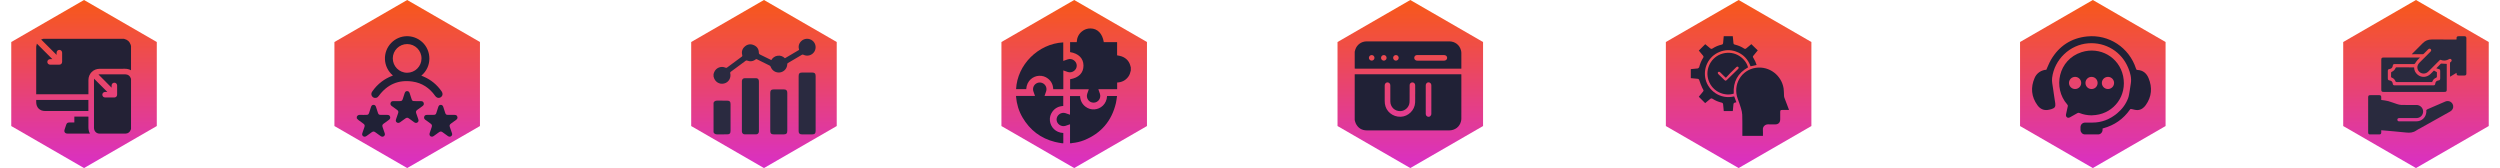
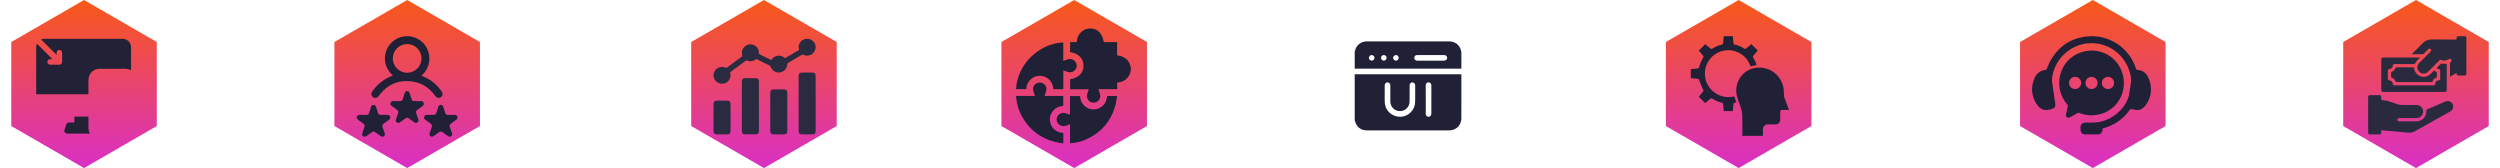
<svg xmlns="http://www.w3.org/2000/svg" width="967" height="65" viewBox="0 0 967 65" fill="none">
  <path d="M415.5 0L443.646 16.25V48.75L415.5 65L387.354 48.75V16.25L415.5 0Z" fill="url(#paint0_linear_59_22696)" />
  <path d="M437.39 27.312C437.198 28.177 436.93 29.006 436.389 29.724C435.328 31.129 433.902 31.831 432.113 31.922C432.113 32.767 432.113 33.616 432.113 34.495C429.677 34.495 427.286 34.495 424.834 34.495C425.057 35.132 425.274 35.708 425.461 36.295C425.997 37.973 424.789 39.671 423.055 39.706C421.256 39.742 419.977 38.013 420.538 36.285C420.725 35.708 420.937 35.142 421.154 34.52C418.723 34.52 416.332 34.52 413.921 34.52C413.921 33.201 413.921 31.922 413.921 30.649C417.262 30.082 419.107 28.192 419.092 25.361C419.077 22.576 417.202 20.691 413.911 20.155C413.911 18.891 413.911 17.623 413.911 16.308C414.755 16.308 415.599 16.308 416.474 16.308C416.56 14.615 417.181 13.22 418.475 12.164C419.451 11.37 420.578 10.976 421.842 11.001C424.541 11.052 426.406 12.973 426.947 16.288C427.791 16.288 428.64 16.288 429.49 16.288C430.339 16.288 431.193 16.288 432.093 16.288C432.093 18.017 432.093 19.73 432.093 21.404C432.719 21.54 433.311 21.606 433.857 21.808C435.732 22.5 436.9 23.835 437.319 25.806C437.339 25.902 437.375 25.998 437.4 26.089C437.39 26.504 437.39 26.908 437.39 27.312Z" fill="#202136" />
  <path d="M410.767 55.411C409.877 55.244 408.978 55.128 408.098 54.906C402.553 53.526 398.368 50.321 395.492 45.403C394.061 42.946 393.263 40.278 393.01 37.447C393.005 37.376 393 37.3 393 37.23C393 37.204 393.015 37.179 393.04 37.113C395.446 37.113 397.868 37.113 400.339 37.113C400.117 36.477 399.9 35.895 399.708 35.309C399.349 34.197 399.758 33.019 400.708 32.367C401.664 31.715 402.907 31.766 403.817 32.493C404.661 33.171 404.985 34.283 404.636 35.344C404.449 35.915 404.242 36.487 404.024 37.108C406.466 37.108 408.851 37.108 411.267 37.108C411.267 38.417 411.267 39.681 411.267 40.99C409.503 41.081 408.048 41.794 407.017 43.26C406.299 44.276 405.99 45.423 406.102 46.662C406.329 49.123 408.265 51.302 411.288 51.438C411.288 52.758 411.288 54.082 411.288 55.406C411.111 55.411 410.939 55.411 410.767 55.411Z" fill="#202136" />
  <path d="M413.886 55.411C413.886 52.985 413.886 50.559 413.886 48.067C413.269 48.279 412.693 48.491 412.112 48.678C410.489 49.189 408.735 47.966 408.684 46.298C408.639 44.569 410.413 43.235 412.086 43.755C412.678 43.937 413.254 44.16 413.876 44.372C413.876 41.946 413.876 39.565 413.876 37.149C415.18 37.149 416.453 37.149 417.768 37.149C417.854 38.852 418.531 40.278 419.936 41.314C420.952 42.062 422.099 42.395 423.358 42.304C425.683 42.138 428.039 40.348 428.221 37.139C429.469 37.139 430.718 37.139 432.067 37.139C431.926 38.064 431.85 38.984 431.638 39.873C430 46.793 425.885 51.61 419.274 54.254C417.793 54.845 416.241 55.184 414.649 55.34C414.568 55.351 414.487 55.386 414.406 55.411C414.234 55.411 414.063 55.411 413.886 55.411Z" fill="#202136" />
  <path d="M411.293 34.495C409.968 34.495 408.705 34.495 407.406 34.495C407.325 32.832 406.688 31.442 405.369 30.411C404.353 29.612 403.185 29.254 401.891 29.319C399.723 29.425 397.16 31.068 396.943 34.485C395.639 34.485 394.329 34.485 393.02 34.485C393.475 25.048 401.588 16.905 411.268 16.395C411.268 18.76 411.268 21.126 411.268 23.562C411.904 23.34 412.476 23.127 413.062 22.94C414.7 22.42 416.469 23.673 416.489 25.366C416.509 27.07 414.74 28.374 413.082 27.863C412.491 27.682 411.915 27.459 411.293 27.242C411.293 29.683 411.293 32.064 411.293 34.495Z" fill="#202136" />
-   <path d="M545.5 0L573.646 16.25V48.75L545.5 65L517.354 48.75V16.25L545.5 0Z" fill="url(#paint1_linear_59_22696)" />
  <path d="M524 46.443C524 40.534 524 34.624 524 28.715C524.186 28.721 524.377 28.727 524.563 28.727C537.937 28.727 551.312 28.727 564.686 28.727C564.866 28.727 565.052 28.727 565.238 28.727C565.243 28.878 565.255 28.971 565.255 29.063C565.255 34.665 565.255 40.261 565.249 45.863C565.249 46.211 565.203 46.559 565.121 46.896C564.599 49.073 562.788 50.443 560.454 50.443C552.304 50.443 544.154 50.443 535.999 50.443C533.555 50.443 531.111 50.466 528.667 50.437C526.705 50.414 525.254 49.508 524.406 47.726C524.221 47.331 524.134 46.878 524 46.443ZM547.382 36.43C547.388 36.43 547.393 36.43 547.399 36.43C547.399 35.344 547.405 34.253 547.393 33.167C547.393 32.97 547.382 32.761 547.318 32.575C547.161 32.105 546.65 31.809 546.169 31.884C545.629 31.972 545.257 32.372 545.252 32.941C545.234 34.514 545.246 36.081 545.24 37.654C545.234 38.34 545.252 39.025 545.193 39.704C545.031 41.462 543.481 42.908 541.716 42.978C539.516 43.065 537.786 41.416 537.775 39.21C537.763 37.167 537.769 35.129 537.775 33.086C537.775 32.622 537.618 32.244 537.2 32.012C536.451 31.6 535.61 32.146 535.604 33.063C535.592 35.048 535.598 37.039 535.604 39.025C535.604 39.373 535.627 39.721 535.668 40.069C536.022 43.071 538.669 45.265 541.809 45.16C544.712 45.067 547.225 42.623 547.364 39.692C547.423 38.606 547.382 37.515 547.382 36.43ZM553.645 38.502C553.645 36.703 553.64 34.903 553.645 33.109C553.645 32.616 553.494 32.21 553.036 31.977C552.287 31.594 551.48 32.146 551.48 33.045C551.474 35.594 551.48 38.142 551.48 40.696C551.48 41.799 551.474 42.896 551.48 43.999C551.486 44.591 551.799 45.015 552.304 45.143C553.007 45.317 553.64 44.783 553.64 43.988C553.651 42.153 553.645 40.331 553.645 38.502Z" fill="#202136" />
  <path d="M524 20.014C524.075 19.747 524.134 19.474 524.221 19.207C524.842 17.268 526.583 16.008 528.673 16.003C533.317 15.997 537.966 16.003 542.61 16.003C548.589 16.003 554.562 16.003 560.541 16.003C562.805 16.003 564.616 17.401 565.127 19.549C565.203 19.863 565.249 20.188 565.249 20.501C565.261 22.434 565.255 24.367 565.255 26.3C565.255 26.364 565.249 26.434 565.243 26.556C565.092 26.556 564.953 26.556 564.808 26.556C551.341 26.556 537.868 26.556 524.401 26.556C524.267 26.556 524.134 26.538 524 26.533C524 24.361 524 22.191 524 20.014ZM553.407 23.462C555.033 23.462 556.658 23.462 558.278 23.462C558.382 23.462 558.492 23.468 558.597 23.462C559.282 23.433 559.758 22.986 559.758 22.376C559.758 21.749 559.264 21.302 558.556 21.297C555.48 21.291 552.409 21.297 549.332 21.297C548.903 21.297 548.473 21.285 548.044 21.302C547.498 21.326 547.08 21.744 547.034 22.272C546.987 22.835 547.33 23.299 547.881 23.421C548.049 23.456 548.229 23.462 548.398 23.462C550.075 23.462 551.741 23.462 553.407 23.462ZM536.335 22.411C536.353 21.813 535.9 21.32 535.314 21.297C534.704 21.273 534.199 21.744 534.182 22.353C534.164 22.928 534.646 23.433 535.232 23.456C535.813 23.473 536.318 22.997 536.335 22.411ZM530.577 21.297C529.985 21.297 529.503 21.773 529.491 22.359C529.48 22.951 530.002 23.462 530.594 23.45C531.181 23.439 531.657 22.945 531.651 22.359C531.651 21.773 531.169 21.297 530.577 21.297ZM541.014 22.37C541.014 21.773 540.55 21.302 539.952 21.297C539.342 21.297 538.849 21.79 538.86 22.394C538.872 22.974 539.371 23.462 539.952 23.456C540.538 23.45 541.014 22.963 541.014 22.37Z" fill="#202136" />
  <path d="M672.5 0L700.646 16.25V48.75L672.5 65L644.354 48.75V16.25L672.5 0Z" fill="url(#paint2_linear_59_22696)" />
  <path d="M692.001 42.531C691.071 42.531 690.204 42.531 689.342 42.531C688.727 42.531 688.591 42.667 688.586 43.277C688.586 44.241 688.586 45.2 688.586 46.164C688.581 47.4 687.869 48.117 686.649 48.117C685.757 48.117 684.861 48.146 683.97 48.097C682.87 48.034 681.776 48.901 681.882 50.156C681.95 50.946 681.897 51.74 681.897 52.554C679.203 52.554 676.559 52.554 673.943 52.554C673.943 51.779 673.948 51.013 673.943 50.253C673.933 48.301 673.972 46.349 673.894 44.401C673.861 43.563 673.657 42.715 673.42 41.907C673.052 40.657 672.611 39.431 672.155 38.211C670.14 32.785 673.526 26.982 679.242 26.217C684.464 25.519 689.095 29.191 689.894 34.171C690.044 35.115 689.996 36.089 690.059 37.043C690.073 37.3 690.117 37.561 690.204 37.799C690.786 39.359 691.381 40.904 692.001 42.531Z" fill="#202136" />
  <path d="M654 30.227C654 29.055 654 27.922 654 26.74C654.746 26.667 655.477 26.59 656.214 26.517C656.393 26.498 656.596 26.532 656.742 26.449C656.935 26.343 657.192 26.183 657.241 25.994C657.575 24.676 658.079 23.441 658.815 22.298C658.999 22.007 658.931 21.76 658.723 21.513C658.166 20.854 657.618 20.186 657.1 19.561C657.933 18.733 658.747 17.924 659.585 17.09C660.186 17.589 660.859 18.127 661.513 18.689C661.809 18.946 662.07 18.97 662.4 18.757C663.489 18.045 664.676 17.546 665.945 17.265C666.304 17.187 666.473 16.979 666.502 16.606C666.561 15.744 666.653 14.886 666.74 14C667.902 14 669.05 14 670.237 14C670.305 14.693 670.378 15.39 670.445 16.083C670.455 16.194 670.46 16.301 670.47 16.412C670.542 17.11 670.562 17.134 671.254 17.308C672.431 17.614 673.546 18.074 674.563 18.742C674.907 18.965 675.178 18.951 675.488 18.684C676.132 18.127 676.796 17.594 677.421 17.076C678.244 17.88 679.058 18.67 679.901 19.493C679.383 20.118 678.864 20.753 678.341 21.382C677.92 21.891 677.92 21.939 678.264 22.496C678.772 23.33 679.189 24.201 679.455 25.132C678.671 25.306 677.91 25.471 677.116 25.65C676.118 22.879 674.253 20.908 671.429 19.919C669.297 19.173 667.156 19.251 665.069 20.099C660.869 21.809 658.631 26.309 659.735 30.765C660.767 34.921 665.296 38.612 670.794 37.28C671.065 38.026 671.337 38.767 671.623 39.542C671.453 39.591 671.274 39.669 671.09 39.693C670.697 39.751 670.533 39.974 670.499 40.356C670.426 41.214 670.334 42.076 670.247 42.958C669.075 42.958 667.927 42.958 666.749 42.958C666.667 42.105 666.565 41.257 666.507 40.414C666.478 39.993 666.309 39.78 665.887 39.683C664.662 39.397 663.509 38.922 662.453 38.235C662.08 37.992 661.794 38.022 661.46 38.312C660.835 38.864 660.176 39.383 659.561 39.891C658.742 39.068 657.938 38.264 657.09 37.416C657.43 37.009 657.812 36.549 658.19 36.089C659.217 34.839 659.047 35.227 658.418 33.957C657.958 33.027 657.628 32.034 657.289 31.051C657.163 30.678 656.979 30.508 656.601 30.474C655.734 30.402 654.877 30.31 654 30.227Z" fill="#202136" />
-   <path d="M670.61 36.219C667.302 37.314 662.467 35.691 660.874 31.099C659.348 26.701 661.901 21.881 666.405 20.694C671.138 19.449 675.212 22.564 676.147 26.057C672.15 28.275 670.324 31.671 670.61 36.219ZM667.563 30.097C667.336 29.883 667.224 29.787 667.118 29.685C666.546 29.128 665.979 28.571 665.408 28.018C665.088 27.709 664.812 27.67 664.584 27.888C664.342 28.12 664.39 28.401 664.725 28.735C664.734 28.745 664.744 28.755 664.754 28.764C665.49 29.481 666.226 30.203 666.967 30.92C667.36 31.298 667.553 31.303 667.941 30.93C669.38 29.53 670.814 28.13 672.247 26.73C672.562 26.425 672.596 26.139 672.368 25.911C672.146 25.689 671.86 25.727 671.545 26.032C670.784 26.769 670.019 27.495 669.278 28.251C668.692 28.837 668.14 29.467 667.563 30.097Z" fill="#202136" />
  <path d="M809.5 0L837.646 16.25V48.75L809.5 65L781.354 48.75V16.25L809.5 0Z" fill="url(#paint3_linear_59_22696)" />
  <path d="M809.01 44.617C807.382 44.604 805.812 44.307 804.307 43.699C804.029 43.583 803.816 43.602 803.558 43.751C802.653 44.275 801.73 44.779 800.819 45.283C800.412 45.509 799.985 45.716 799.54 45.406C799.068 45.076 799.055 44.578 799.165 44.081C799.372 43.105 799.572 42.128 799.811 41.159C799.895 40.829 799.811 40.635 799.604 40.396C793.984 34.041 796.11 23.07 805.16 20.174C812.291 17.892 819.694 22.12 821.225 29.445C822.801 36.989 817.743 43.635 810.625 44.488C810.088 44.553 809.546 44.578 809.01 44.617ZM815.347 34.435C816.652 34.442 817.711 33.407 817.73 32.114C817.75 30.822 816.697 29.748 815.405 29.735C814.074 29.722 813.002 30.77 812.995 32.082C812.995 33.382 814.042 34.429 815.347 34.435ZM802.627 34.435C803.939 34.442 804.985 33.427 805.011 32.121C805.037 30.834 803.984 29.748 802.692 29.735C801.361 29.716 800.289 30.763 800.283 32.082C800.283 33.375 801.329 34.429 802.627 34.435ZM811.355 32.076C811.348 30.77 810.315 29.735 809.003 29.735C807.692 29.735 806.658 30.77 806.658 32.076C806.652 33.414 807.698 34.448 809.036 34.435C810.34 34.429 811.361 33.388 811.355 32.076Z" fill="#202136" />
  <path d="M791.51 26.988C792.13 25.65 792.621 24.305 793.338 23.09C796.471 17.788 801.129 14.731 807.259 14.097C815.734 13.224 823.551 18.39 826.193 26.509C826.29 26.813 826.367 27.04 826.78 27.059C828.899 27.156 830.288 28.352 831.063 30.214C832.581 33.866 832.291 37.396 829.978 40.654C829.216 41.734 828.163 42.536 826.78 42.574C826.025 42.594 825.256 42.348 824.5 42.187C824.222 42.128 824.042 42.128 823.861 42.393C821.303 46.039 817.872 48.438 813.577 49.608C813.493 49.627 813.415 49.666 813.273 49.712C813.273 49.886 813.28 50.087 813.273 50.287C813.228 51.211 812.504 51.981 811.587 51.994C809.862 52.02 808.138 52.02 806.413 51.994C805.515 51.981 804.791 51.218 804.74 50.326C804.72 49.938 804.72 49.55 804.733 49.156C804.766 48.179 805.508 47.442 806.497 47.423C807.427 47.404 808.357 47.416 809.287 47.416C812.944 47.436 816.128 46.149 818.912 43.835C820.805 42.264 822.265 40.331 823.137 38.03C823.505 37.053 823.609 35.967 823.796 34.92C823.964 34.002 824.074 33.084 824.216 32.16C824.526 30.11 823.983 28.19 823.228 26.335C820.676 20.038 814.533 16.256 807.763 16.748C800.618 17.265 794.63 23.012 793.758 30.13C793.584 31.565 793.952 32.922 794.133 34.306C794.372 36.2 794.701 38.081 794.979 39.976C795.16 41.223 794.785 41.818 793.584 42.18C793.086 42.329 792.57 42.465 792.053 42.529C790.367 42.749 789.049 42.025 788.099 40.725C785.696 37.422 785.386 33.828 787.001 30.123C787.705 28.507 789.043 27.453 790.819 27.059C791.084 27.001 791.355 27.001 791.51 26.988Z" fill="#202136" />
  <path d="M934.5 0L962.646 16.25V48.75L934.5 65L906.354 48.75V16.25L934.5 0Z" fill="url(#paint4_linear_59_22696)" />
  <path d="M921.064 50.37C921.064 50.724 921.075 51.025 921.064 51.325C921.048 51.743 920.812 51.99 920.393 51.996C919.154 52.006 917.915 52.006 916.676 51.996C916.231 51.99 916.005 51.733 916.005 51.25C916 50.102 916 48.954 916 47.806C916 44.443 916 41.079 916 37.716C916 36.986 916.182 36.804 916.907 36.804C918.028 36.804 919.149 36.804 920.27 36.804C920.839 36.804 921.059 37.024 921.064 37.592C921.069 37.957 921.064 38.327 921.064 38.66C921.987 38.805 922.888 38.874 923.746 39.105C924.873 39.411 925.956 39.867 927.072 40.215C927.641 40.392 928.242 40.58 928.826 40.591C930.779 40.634 932.732 40.596 934.684 40.602C936.133 40.607 937.275 41.744 937.264 43.15C937.254 44.555 936.138 45.66 934.7 45.666C932.522 45.676 930.35 45.666 928.172 45.671C928.027 45.671 927.877 45.671 927.743 45.709C927.426 45.81 927.276 46.041 927.308 46.374C927.34 46.69 927.533 46.878 927.839 46.921C928.059 46.948 928.284 46.932 928.51 46.932C930.554 46.932 932.597 46.942 934.641 46.932C936.749 46.921 938.316 45.462 938.509 43.364C938.514 43.3 938.541 43.225 938.52 43.166C938.327 42.549 938.691 42.356 939.19 42.147C941.411 41.213 943.611 40.232 945.826 39.282C947.172 38.703 948.594 39.448 948.878 40.849C949.055 41.739 948.615 42.629 947.736 43.123C943.965 45.236 940.193 47.345 936.422 49.453C935.8 49.802 935.146 50.102 934.566 50.504C933.391 51.314 932.131 51.411 930.757 51.266C927.56 50.928 924.342 50.671 921.064 50.37Z" fill="#292A3E" />
  <path d="M950.166 15.276C950.182 15.196 950.193 15.169 950.193 15.148C950.112 14.123 950.439 13.967 951.357 14.005C951.99 14.032 952.623 14.005 953.256 14.01C953.749 14.016 953.991 14.246 953.996 14.735C954.001 19.31 954.001 23.886 953.996 28.467C953.996 28.977 953.76 29.202 953.234 29.208C952.521 29.213 951.807 29.208 951.099 29.208C950.396 29.208 950.219 29.036 950.198 28.328C950.198 28.28 950.187 28.226 950.182 28.172C949.366 28.666 948.562 29.154 947.687 29.68C947.677 29.476 947.666 29.363 947.666 29.251C947.666 27.652 947.666 26.059 947.661 24.46C947.661 24.235 947.687 24.079 947.923 23.956C948.31 23.757 948.401 23.377 948.202 23.06C948.004 22.744 947.645 22.669 947.264 22.894C946.244 23.495 945.177 23.602 944.077 23.167C943.83 23.071 943.739 23.205 943.616 23.334C942.162 24.787 940.714 26.247 939.249 27.695C938.251 28.682 936.744 28.698 935.762 27.748C934.791 26.815 934.786 25.335 935.789 24.315C937.05 23.023 938.343 21.756 939.619 20.48C939.807 20.292 940 20.115 940.177 19.916C940.456 19.611 940.456 19.257 940.193 18.999C939.941 18.753 939.566 18.758 939.276 19.042C938.691 19.611 938.123 20.201 937.538 20.77C937.441 20.861 937.302 20.968 937.184 20.968C935.773 20.984 934.368 20.979 932.887 20.979C933 20.845 933.069 20.759 933.145 20.678C934.475 19.343 935.816 18.017 937.141 16.676C938.08 15.727 939.206 15.271 940.547 15.276C943.605 15.292 946.668 15.282 949.726 15.282C949.86 15.276 950.005 15.276 950.166 15.276Z" fill="#292A3E" />
  <path d="M936.074 22.239C935.687 22.62 935.355 22.904 935.081 23.232C934.754 23.623 934.437 24.036 934.185 24.476C934.051 24.707 933.928 24.782 933.676 24.782C931.251 24.771 928.821 24.777 926.396 24.777C925.736 24.777 925.586 24.911 925.5 25.549C925.42 26.155 924.964 26.601 924.347 26.676C923.778 26.745 923.612 26.922 923.607 27.486C923.607 28.435 923.601 29.385 923.607 30.334C923.607 30.865 923.789 31.058 924.331 31.117C924.985 31.192 925.431 31.643 925.506 32.308C925.565 32.818 925.763 33.016 926.262 33.016C931.246 33.016 936.234 33.016 941.218 33.016C941.717 33.016 941.915 32.823 941.969 32.303C942.039 31.648 942.495 31.192 943.149 31.123C943.68 31.064 943.863 30.871 943.868 30.334C943.873 29.385 943.873 28.435 943.868 27.486C943.868 26.944 943.686 26.767 943.165 26.676C942.919 26.633 942.682 26.52 942.35 26.407C942.988 25.769 943.557 25.206 944.125 24.642C944.168 24.605 944.244 24.578 944.297 24.584C944.989 24.621 945.676 24.664 946.405 24.712C946.405 24.771 946.405 24.9 946.405 25.029C946.405 28.231 946.405 31.439 946.405 34.642C946.405 35.366 946.223 35.548 945.493 35.548C937.661 35.548 929.824 35.548 921.992 35.548C921.262 35.548 921.08 35.366 921.08 34.642C921.08 30.806 921.08 26.965 921.08 23.13C921.08 22.454 921.279 22.255 921.949 22.255C926.514 22.255 931.074 22.255 935.639 22.255C935.73 22.239 935.832 22.239 936.074 22.239Z" fill="#292A3E" />
  <path d="M933.778 26.091C933.794 27.266 934.282 28.21 935.188 28.934C936.68 30.12 938.724 29.975 940.15 28.591C940.596 28.162 941.025 27.711 941.449 27.282C941.84 27.502 942.2 27.706 942.591 27.931C942.591 28.505 942.597 29.111 942.586 29.712C942.586 29.803 942.511 29.937 942.43 29.98C941.374 30.517 941.223 30.667 940.751 31.734C940.639 31.74 940.51 31.75 940.381 31.75C935.95 31.75 931.519 31.75 927.088 31.756C926.798 31.756 926.654 31.692 926.546 31.402C926.289 30.731 925.79 30.265 925.114 30.018C924.916 29.943 924.857 29.852 924.857 29.648C924.867 29.133 924.851 28.618 924.873 28.108C924.878 28.001 924.985 27.845 925.082 27.802C925.822 27.507 926.332 26.998 926.621 26.252C926.659 26.161 926.798 26.053 926.895 26.053C929.164 26.048 931.428 26.053 933.697 26.059C933.708 26.053 933.724 26.064 933.778 26.091Z" fill="#292A3E" />
  <path d="M32.5 0L60.646 16.25V48.75L32.5 65L4.354 48.75V16.25L32.5 0Z" fill="url(#paint5_linear_59_22696)" />
  <path d="M16.794 15C27.156 15 37.521 15 47.883 15C47.973 15.025 48.063 15.053 48.153 15.078C49.331 15.376 50.12 16.1 50.521 17.246C50.583 17.424 50.623 17.61 50.676 17.793C50.676 20.922 50.676 24.048 50.676 27.176C49.94 26.766 49.151 26.595 48.309 26.598C45.062 26.608 41.815 26.598 38.571 26.605C36.092 26.608 34.206 28.5 34.203 30.985C34.2 32.679 34.203 34.375 34.203 36.069C34.203 36.196 34.203 36.323 34.203 36.466C27.458 36.466 20.743 36.466 14.004 36.466C14.004 36.317 14.004 36.19 14.004 36.062C14.004 30.19 14.004 24.318 14.004 18.446C14.004 18.29 13.989 18.132 14.017 17.98C14.088 17.607 14.181 17.237 14.262 16.877C16.288 18.902 18.264 20.881 20.256 22.873C19.988 22.873 19.709 22.87 19.429 22.873C18.789 22.882 18.314 23.33 18.304 23.93C18.295 24.542 18.773 25.017 19.429 25.02C20.588 25.026 21.744 25.026 22.903 25.02C23.577 25.017 24.027 24.57 24.031 23.898C24.037 22.739 24.037 21.584 24.031 20.425C24.027 19.766 23.558 19.288 22.946 19.294C22.347 19.3 21.896 19.772 21.884 20.412C21.877 20.695 21.884 20.975 21.884 21.239C19.889 19.25 17.904 17.268 15.909 15.27C16.185 15.186 16.49 15.093 16.794 15Z" fill="#232135" />
-   <path d="M50.676 49.885C50.636 49.997 50.595 50.109 50.558 50.221C50.26 51.081 49.492 51.669 48.585 51.672C45.208 51.681 41.831 51.684 38.453 51.672C37.238 51.666 36.353 50.696 36.353 49.422C36.35 43.836 36.353 38.253 36.353 32.666C36.353 32.095 36.35 31.52 36.356 30.948C36.359 30.774 36.387 30.6 36.403 30.451C38.111 32.16 39.811 33.856 41.514 35.562C41.271 35.562 40.992 35.559 40.709 35.562C40.05 35.571 39.569 36.034 39.578 36.646C39.584 37.246 40.056 37.706 40.697 37.709C41.865 37.715 43.036 37.718 44.204 37.709C44.854 37.703 45.301 37.249 45.304 36.597C45.31 35.428 45.313 34.257 45.304 33.089C45.301 32.452 44.829 31.983 44.229 31.983C43.63 31.983 43.173 32.455 43.16 33.092C43.154 33.375 43.16 33.657 43.16 33.909C41.467 32.21 39.774 30.513 38.074 28.808C38.192 28.795 38.36 28.758 38.531 28.758C41.862 28.755 45.189 28.752 48.52 28.758C49.511 28.761 50.313 29.37 50.602 30.311C50.627 30.389 50.654 30.467 50.682 30.544C50.676 36.991 50.676 43.438 50.676 49.885Z" fill="#232135" />
-   <path d="M34.187 38.663C34.187 40.092 34.187 41.496 34.187 42.938C34.044 42.938 33.917 42.938 33.79 42.938C28.337 42.938 22.884 42.938 17.431 42.938C15.365 42.938 14.008 41.574 14.004 39.505C14.004 39.231 14.004 38.958 14.004 38.663C20.737 38.663 27.448 38.663 34.187 38.663Z" fill="#232135" />
  <path d="M28.756 47.378C28.756 46.601 28.756 45.865 28.756 45.107C30.577 45.107 32.37 45.107 34.203 45.107C34.203 45.34 34.203 45.56 34.203 45.784C34.203 46.797 34.218 47.813 34.2 48.826C34.181 49.801 34.24 50.755 34.79 51.672C34.607 51.672 34.495 51.672 34.38 51.672C31.636 51.672 28.893 51.672 26.146 51.672C25.146 51.672 24.677 51.032 24.988 50.093C25.192 49.472 25.401 48.851 25.612 48.229C25.82 47.614 26.156 47.378 26.814 47.375C27.442 47.375 28.073 47.378 28.756 47.378Z" fill="#232135" />
  <path d="M157.5 0L185.646 16.25V48.75L157.5 65L129.354 48.75V16.25L157.5 0Z" fill="url(#paint6_linear_59_22696)" />
  <path d="M138.008 45.153C138.28 44.576 138.74 44.392 139.363 44.426C140.12 44.468 140.885 44.443 141.646 44.434C142.373 44.426 142.57 44.271 142.796 43.577C143.034 42.841 143.268 42.105 143.506 41.374C143.69 40.813 143.992 40.563 144.468 40.558C144.949 40.554 145.263 40.809 145.442 41.357C145.689 42.101 145.923 42.85 146.166 43.598C146.383 44.267 146.584 44.422 147.295 44.434C148.118 44.447 148.942 44.434 149.766 44.438C150.401 44.438 150.723 44.643 150.886 45.141C151.045 45.626 150.89 46.023 150.401 46.379C149.736 46.864 149.063 47.34 148.398 47.825C147.888 48.197 147.78 48.544 147.984 49.146C148.252 49.924 148.524 50.698 148.791 51.479C148.971 52.002 148.871 52.391 148.503 52.671C148.131 52.955 147.671 52.951 147.236 52.642C146.546 52.148 145.86 51.647 145.171 51.153C144.652 50.781 144.301 50.785 143.782 51.153C143.105 51.642 142.428 52.136 141.746 52.621C141.286 52.947 140.826 52.959 140.446 52.671C140.07 52.383 139.982 52.002 140.174 51.442C140.438 50.677 140.705 49.911 140.964 49.146C141.169 48.548 141.061 48.197 140.55 47.825C139.948 47.382 139.325 46.964 138.736 46.508C138.464 46.299 138.243 46.019 138 45.772C138.008 45.559 138.008 45.354 138.008 45.153Z" fill="#202136" />
  <path d="M151.982 29.219C148.001 25.807 147.959 20.046 151.329 16.596C154.586 13.264 159.842 13.122 163.308 16.27C166.988 19.615 167.146 25.832 162.965 29.257C163.266 29.382 163.559 29.499 163.843 29.625C166.695 30.854 169.007 32.752 170.788 35.298C171.382 36.147 171.281 37.055 170.533 37.577C169.78 38.104 168.894 37.895 168.3 37.055C166.143 34.011 163.241 32.075 159.549 31.544C154.135 30.762 149.782 32.66 146.534 37.063C146.253 37.443 145.948 37.765 145.463 37.849C144.815 37.962 144.284 37.757 143.904 37.218C143.532 36.695 143.548 36.043 143.933 35.474C144.949 33.969 146.182 32.669 147.629 31.573C148.871 30.637 150.221 29.897 151.676 29.345C151.768 29.307 151.86 29.269 151.982 29.219ZM157.471 28.14C160.528 28.149 163.028 25.674 163.041 22.626C163.053 19.548 160.578 17.052 157.501 17.044C154.444 17.035 151.944 19.511 151.931 22.559C151.919 25.636 154.398 28.132 157.471 28.14Z" fill="#202136" />
  <path d="M163.952 40.236C163.948 40.508 163.776 40.784 163.48 40.997C162.798 41.482 162.121 41.972 161.448 42.465C160.896 42.862 160.787 43.205 161.004 43.841C161.268 44.606 161.535 45.371 161.799 46.136C161.983 46.679 161.882 47.073 161.494 47.353C161.113 47.624 160.67 47.608 160.227 47.294C159.545 46.809 158.872 46.316 158.195 45.827C157.659 45.442 157.317 45.446 156.777 45.835C156.121 46.307 155.464 46.784 154.804 47.257C154.315 47.608 153.867 47.637 153.474 47.344C153.081 47.056 152.998 46.675 153.202 46.086C153.466 45.321 153.733 44.556 153.988 43.79C154.185 43.213 154.076 42.862 153.583 42.503C152.897 42.001 152.207 41.512 151.522 41.01C151.074 40.684 150.932 40.291 151.074 39.827C151.229 39.333 151.551 39.112 152.145 39.112C152.981 39.108 153.817 39.116 154.653 39.108C155.385 39.099 155.581 38.944 155.807 38.255C156.05 37.51 156.288 36.762 156.531 36.018C156.706 35.483 157.011 35.24 157.475 35.236C157.956 35.232 158.27 35.483 158.454 36.03C158.713 36.812 158.96 37.594 159.219 38.376C159.399 38.924 159.595 39.087 160.185 39.103C161.084 39.124 161.983 39.108 162.882 39.116C163.53 39.116 163.948 39.526 163.952 40.236Z" fill="#202136" />
  <path d="M166.406 44.422C166.9 44.422 167.393 44.43 167.886 44.417C168.342 44.405 168.631 44.175 168.764 43.723C169.003 42.937 169.266 42.16 169.521 41.378C169.705 40.818 170.002 40.562 170.479 40.558C170.968 40.55 171.277 40.809 171.47 41.39C171.72 42.16 171.967 42.929 172.222 43.698C172.402 44.246 172.598 44.409 173.188 44.426C174.049 44.447 174.911 44.434 175.772 44.438C176.412 44.438 176.734 44.639 176.897 45.128C177.06 45.626 176.905 46.019 176.391 46.391C175.743 46.859 175.095 47.323 174.451 47.792C173.899 48.193 173.79 48.532 174.007 49.167C174.271 49.932 174.538 50.697 174.802 51.463C174.986 52.006 174.886 52.399 174.497 52.679C174.116 52.955 173.673 52.938 173.23 52.621C172.548 52.136 171.875 51.642 171.198 51.153C170.663 50.769 170.32 50.773 169.78 51.162C169.082 51.663 168.388 52.178 167.682 52.671C167.146 53.043 166.431 52.888 166.197 52.328C166.101 52.098 166.101 51.776 166.176 51.529C166.41 50.743 166.703 49.974 166.971 49.196C167.196 48.536 167.092 48.201 166.528 47.787C165.863 47.302 165.19 46.826 164.525 46.341C164.077 46.015 163.935 45.622 164.077 45.157C164.228 44.664 164.554 44.443 165.148 44.438C165.566 44.434 165.984 44.438 166.402 44.438C166.406 44.43 166.406 44.426 166.406 44.422Z" fill="#202136" />
  <path d="M295.5 0L323.646 16.25V48.75L295.5 65L267.354 48.75V16.25L295.5 0Z" fill="url(#paint7_linear_59_22696)" />
  <path d="M276 28.639C276.074 28.424 276.138 28.208 276.217 27.998C276.874 26.238 278.899 25.396 280.616 26.18C280.881 26.3 281.04 26.269 281.263 26.101C283.15 24.692 285.042 23.289 286.944 21.896C287.162 21.738 287.183 21.607 287.114 21.36C286.743 20.03 287.072 18.874 288.116 17.97C289.123 17.103 290.305 16.914 291.534 17.434C292.796 17.965 293.5 18.958 293.516 20.314C293.522 20.819 293.718 20.976 294.105 21.16C295.514 21.828 296.914 22.532 298.339 23.231C298.906 22.296 299.712 21.702 300.798 21.555C301.885 21.407 302.818 21.77 303.613 22.532C305.446 21.449 307.264 20.383 309.082 19.305C308.711 18.012 308.95 16.877 309.898 15.936C311.086 14.764 312.972 14.685 314.287 15.742C315.569 16.772 315.861 18.627 314.965 20.02C314.069 21.413 312.262 21.922 310.768 21.181C310.524 21.061 310.36 21.081 310.137 21.213C308.351 22.275 306.565 23.326 304.773 24.377C304.588 24.482 304.514 24.592 304.508 24.824C304.487 26.432 303.305 27.777 301.731 28.014C300.136 28.256 298.636 27.336 298.095 25.812C298.032 25.633 297.868 25.444 297.698 25.36C296.06 24.535 294.412 23.736 292.769 22.921C292.584 22.826 292.467 22.837 292.297 22.968C291.269 23.773 290.14 23.893 288.927 23.415C288.805 23.368 288.593 23.378 288.492 23.457C286.515 24.902 284.549 26.358 282.593 27.82C282.492 27.893 282.413 28.098 282.439 28.214C282.895 30.106 281.872 31.877 280.06 32.303C278.221 32.734 276.498 31.64 276.053 29.759C276.053 29.717 276.021 29.675 276 29.633C276 29.302 276 28.971 276 28.639Z" fill="#2A2A40" />
  <path d="M276 39.729C276.286 39.104 276.79 38.904 277.463 38.92C278.719 38.951 279.98 38.925 281.242 38.93C282.19 38.936 282.577 39.314 282.577 40.249C282.577 43.713 282.577 47.182 282.577 50.645C282.577 51.592 282.196 51.97 281.252 51.97C279.991 51.97 278.735 51.944 277.473 51.98C276.795 52.002 276.307 51.802 276 51.192C276 47.376 276 43.555 276 39.729Z" fill="#2A2A40" />
  <path d="M308.913 39.992C308.913 36.476 308.913 32.96 308.913 29.444C308.913 28.413 309.289 28.051 310.333 28.051C311.605 28.051 312.877 28.051 314.149 28.051C315.082 28.051 315.485 28.456 315.485 29.381C315.485 36.465 315.485 43.55 315.485 50.635C315.485 51.592 315.098 51.981 314.133 51.981C312.808 51.981 311.488 51.981 310.163 51.981C309.321 51.981 308.913 51.576 308.913 50.74C308.913 47.151 308.913 43.571 308.913 39.992Z" fill="#2A2A40" />
  <path d="M293.553 41.143C293.553 44.265 293.553 47.387 293.553 50.509C293.553 50.661 293.553 50.814 293.538 50.966C293.469 51.581 293.061 51.965 292.435 51.97C290.983 51.98 289.531 51.98 288.079 51.97C287.464 51.965 287.04 51.565 286.971 50.966C286.96 50.85 286.96 50.735 286.96 50.624C286.96 44.281 286.96 37.931 286.96 31.588C286.96 31.488 286.955 31.383 286.966 31.283C287.024 30.657 287.448 30.247 288.079 30.242C289.531 30.232 290.983 30.232 292.435 30.242C293.055 30.247 293.469 30.631 293.532 31.246C293.548 31.398 293.548 31.551 293.548 31.703C293.553 34.852 293.553 38 293.553 41.143Z" fill="#2A2A40" />
  <path d="M304.524 43.287C304.524 45.731 304.524 48.181 304.524 50.624C304.524 51.586 304.132 51.975 303.178 51.975C301.869 51.975 300.56 51.975 299.246 51.975C298.334 51.975 297.936 51.581 297.936 50.666C297.931 46.846 297.936 43.025 297.936 39.203C297.936 38.11 297.936 37.012 297.936 35.919C297.936 34.978 298.329 34.589 299.261 34.584C300.586 34.584 301.906 34.578 303.231 34.584C304.116 34.584 304.524 34.994 304.524 35.871C304.524 38.347 304.524 40.817 304.524 43.287Z" fill="#2A2A40" />
  <defs>
    <linearGradient id="paint0_linear_59_22696" x1="415.5" y1="0" x2="415.5" y2="65" gradientUnits="userSpaceOnUse">
      <stop stop-color="#F85917" />
      <stop offset="1" stop-color="#D92FC6" />
    </linearGradient>
    <linearGradient id="paint1_linear_59_22696" x1="545.5" y1="0" x2="545.5" y2="65" gradientUnits="userSpaceOnUse">
      <stop stop-color="#F85917" />
      <stop offset="1" stop-color="#D92FC6" />
    </linearGradient>
    <linearGradient id="paint2_linear_59_22696" x1="672.5" y1="0" x2="672.5" y2="65" gradientUnits="userSpaceOnUse">
      <stop stop-color="#F85917" />
      <stop offset="1" stop-color="#D92FC6" />
    </linearGradient>
    <linearGradient id="paint3_linear_59_22696" x1="809.5" y1="0" x2="809.5" y2="65" gradientUnits="userSpaceOnUse">
      <stop stop-color="#F85917" />
      <stop offset="1" stop-color="#D92FC6" />
    </linearGradient>
    <linearGradient id="paint4_linear_59_22696" x1="934.5" y1="0" x2="934.5" y2="65" gradientUnits="userSpaceOnUse">
      <stop stop-color="#F85917" />
      <stop offset="1" stop-color="#D92FC6" />
    </linearGradient>
    <linearGradient id="paint5_linear_59_22696" x1="32.5" y1="0" x2="32.5" y2="65" gradientUnits="userSpaceOnUse">
      <stop stop-color="#F85917" />
      <stop offset="1" stop-color="#D92FC6" />
    </linearGradient>
    <linearGradient id="paint6_linear_59_22696" x1="157.5" y1="0" x2="157.5" y2="65" gradientUnits="userSpaceOnUse">
      <stop stop-color="#F85917" />
      <stop offset="1" stop-color="#D92FC6" />
    </linearGradient>
    <linearGradient id="paint7_linear_59_22696" x1="295.5" y1="0" x2="295.5" y2="65" gradientUnits="userSpaceOnUse">
      <stop stop-color="#F85917" />
      <stop offset="1" stop-color="#D92FC6" />
    </linearGradient>
  </defs>
</svg>